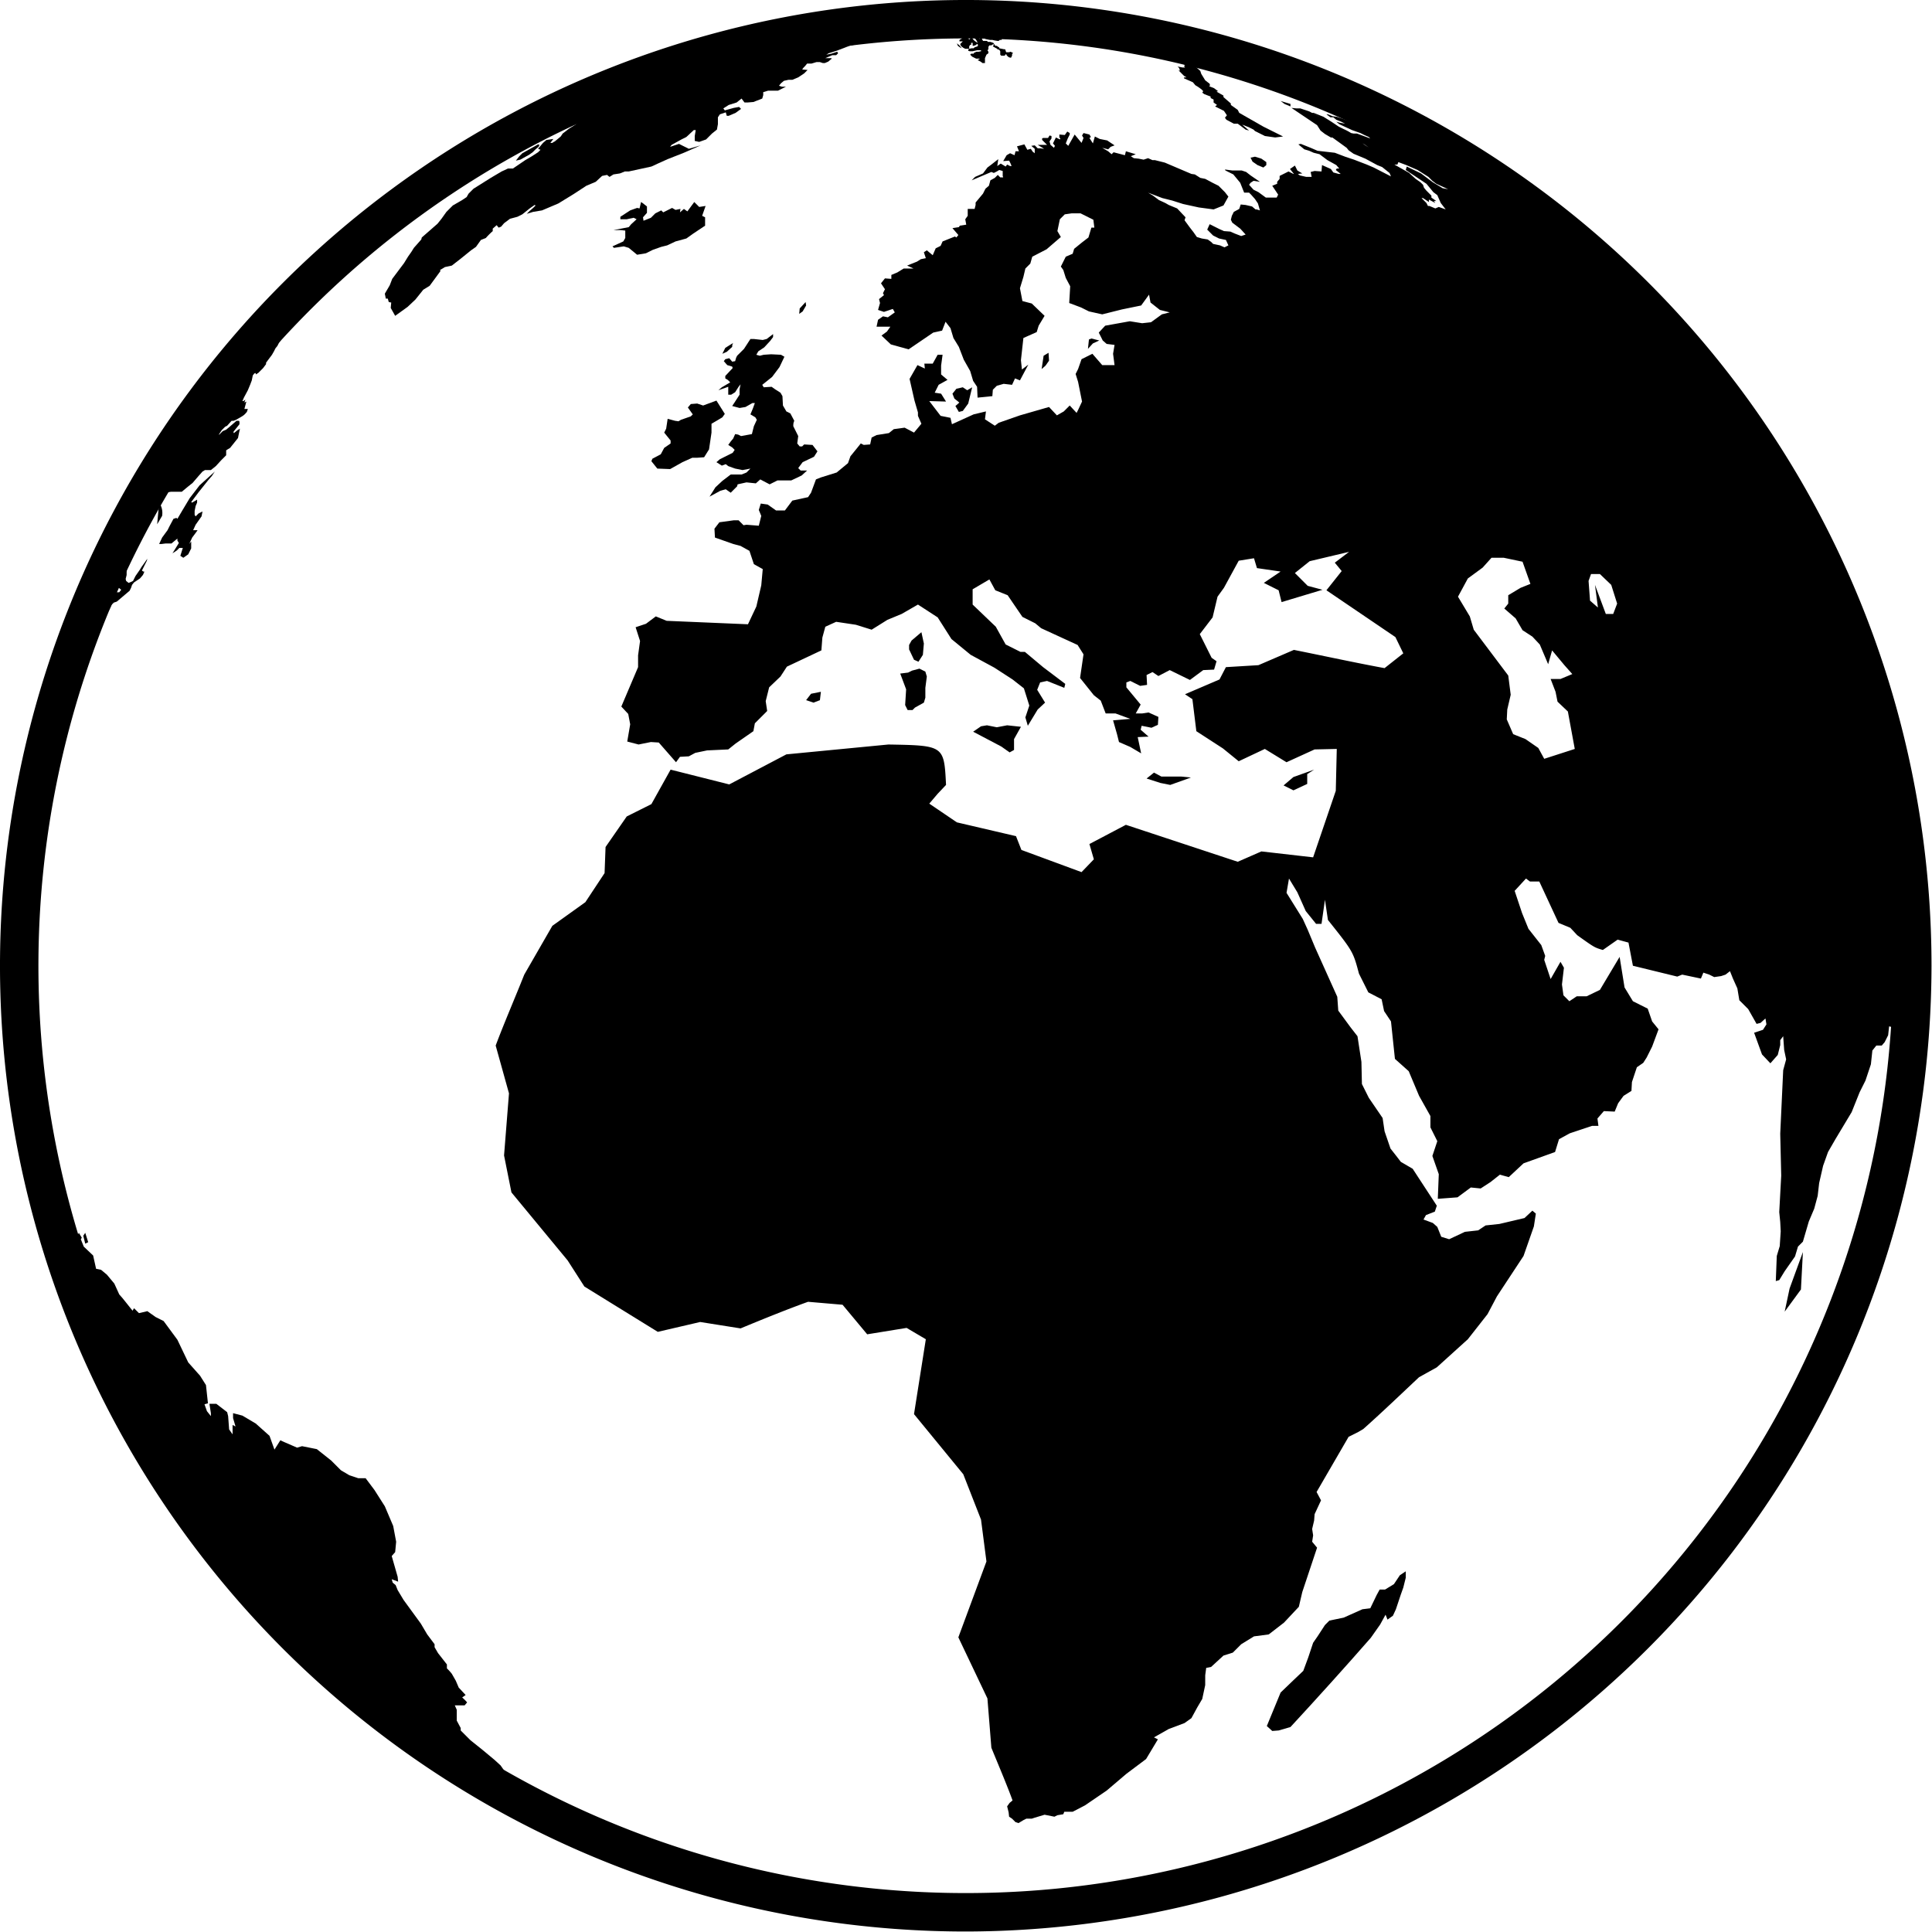
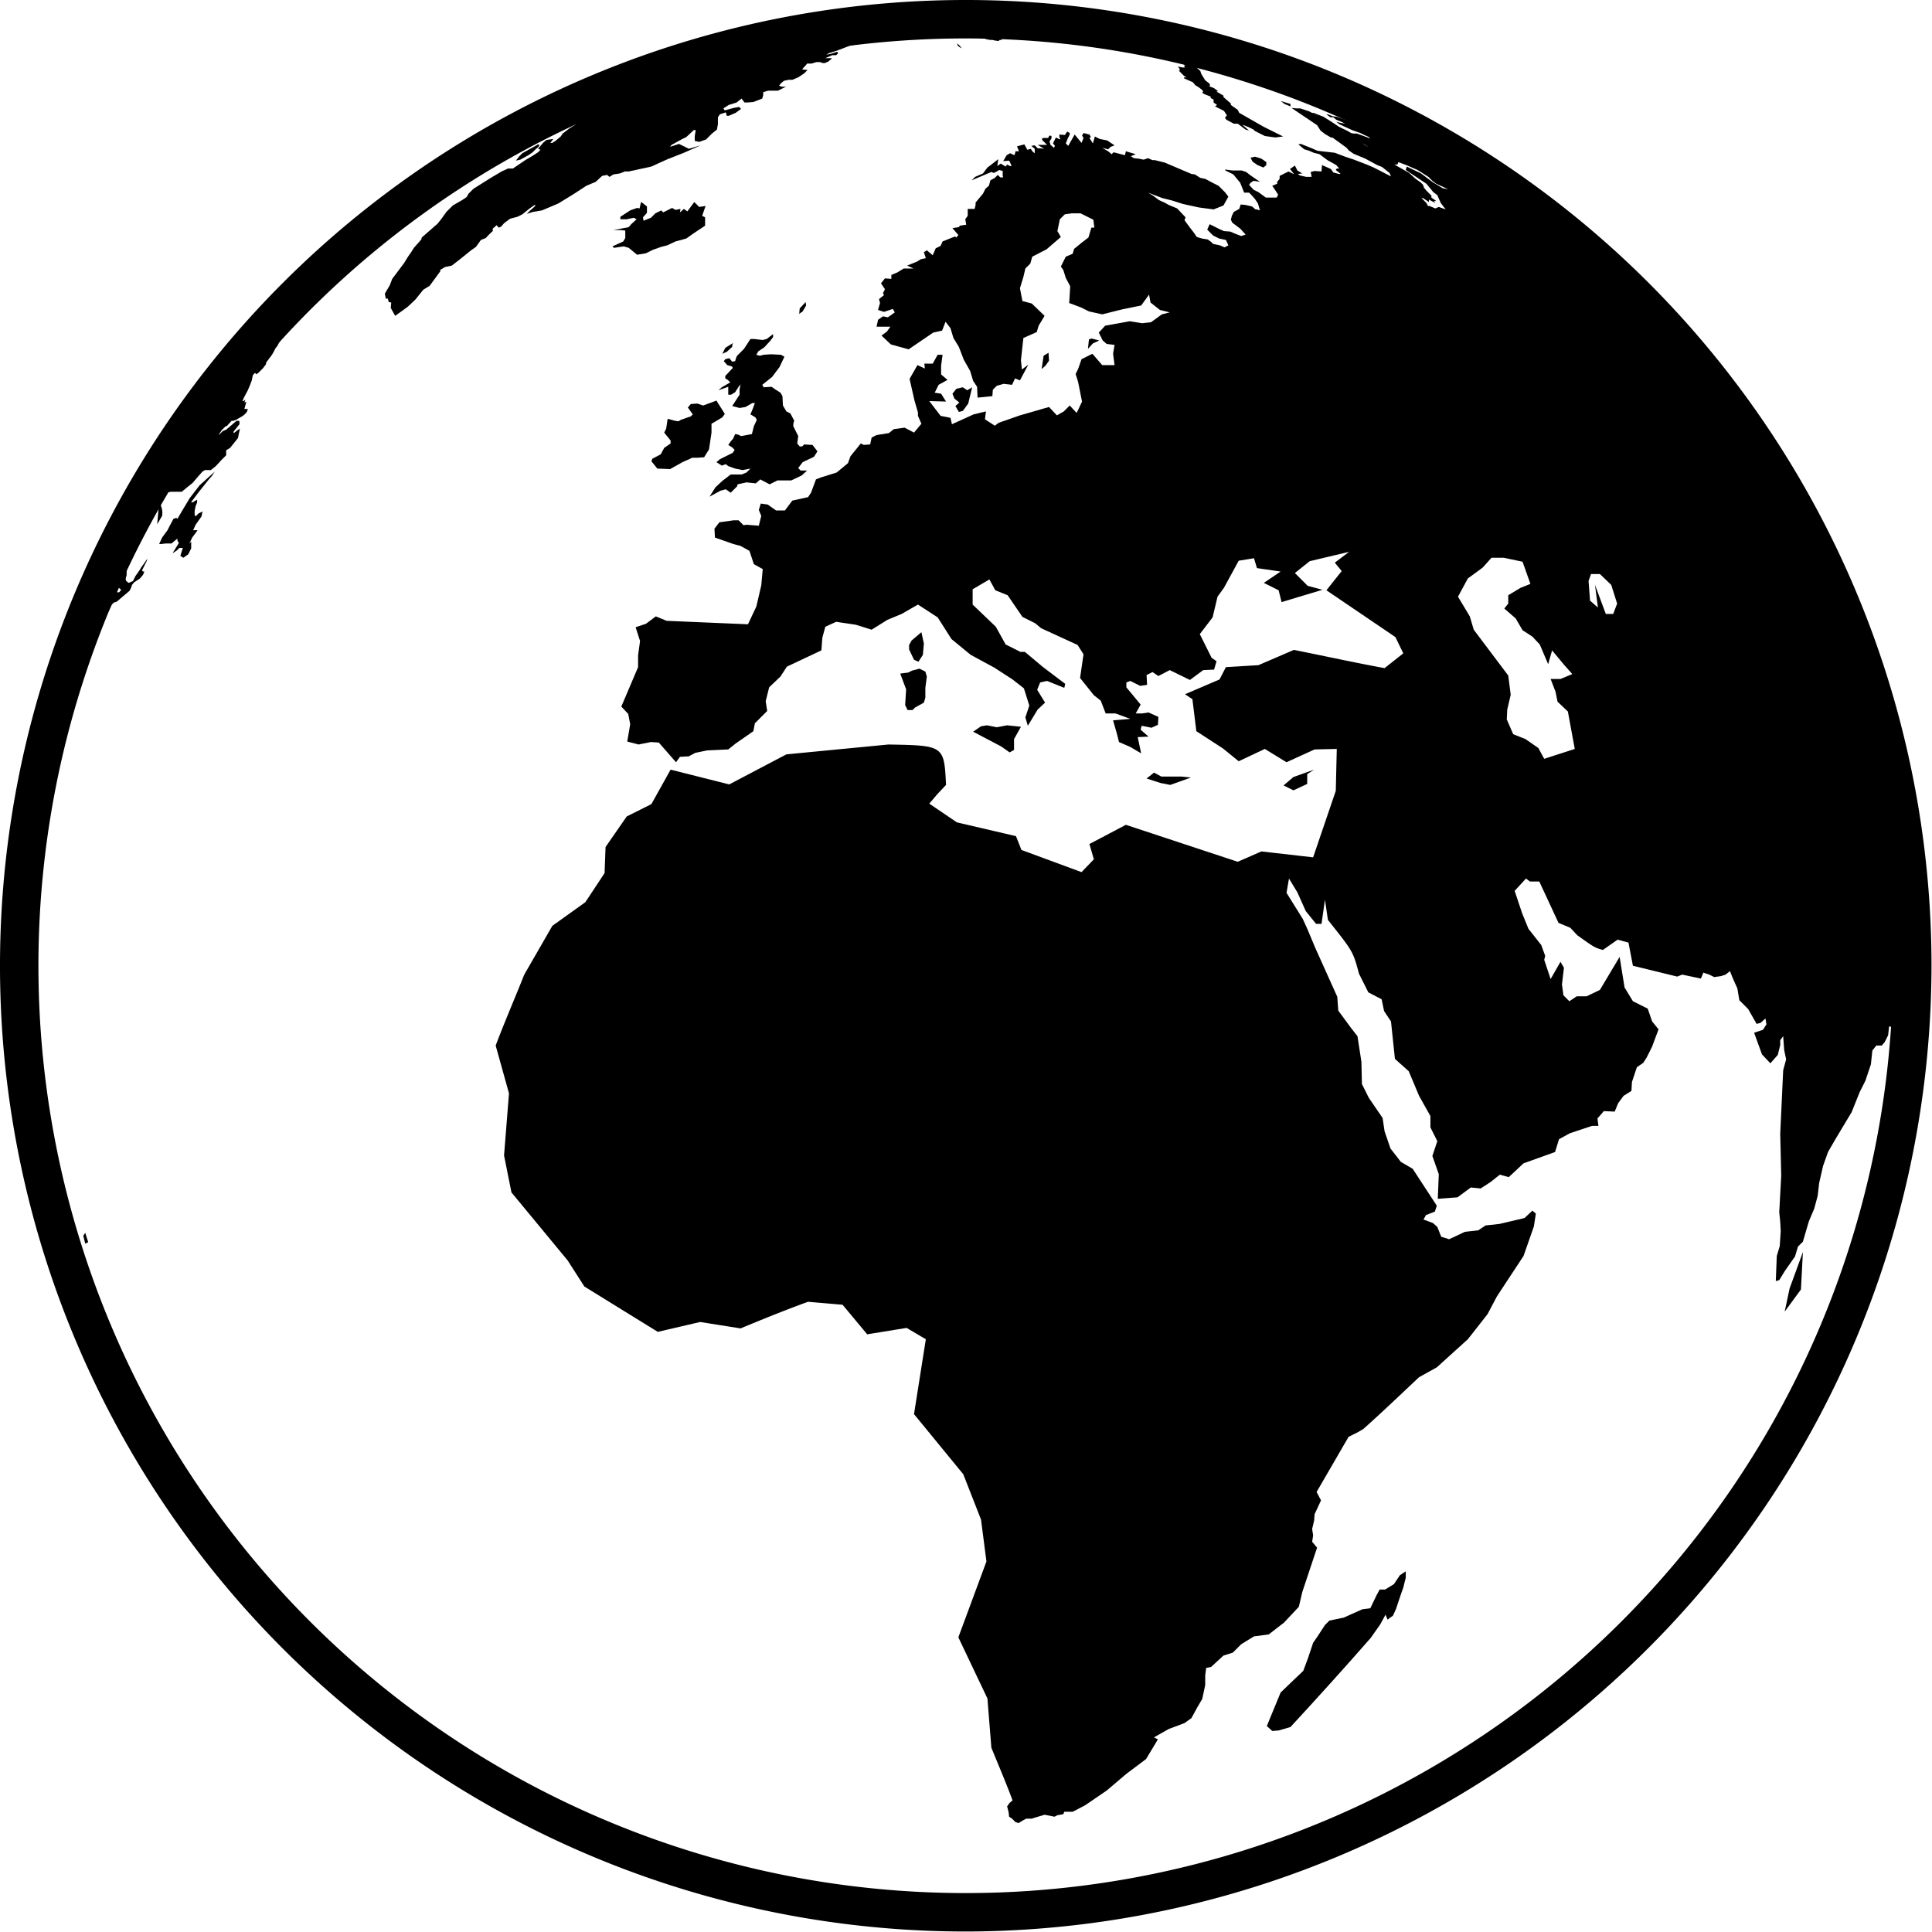
<svg xmlns="http://www.w3.org/2000/svg" viewBox="0 0 39.21 39.21">
  <path d="M19.6 39.2a19.6 19.6 0 1 1 19.6-19.6 19.63 19.63 0 0 1-19.6 19.6Zm0-38.42A18.82 18.82 0 1 0 38.42 19.6 18.84 18.84 0 0 0 19.6.78Z" />
  <path d="M20.34.51Z" />
  <path d="M19.54.5h.48-.48Z" />
  <path d="M20.02.5Z" />
  <path d="m37.55 26.73.1-.26-.24.62.14-.36Z" />
  <path d="M24.92 38.33a19.97 19.97 0 0 0 .73-.22l-.73.22Z" />
  <path d="m37.77 26.15.1-.25.1-.37-.1.37-.1.25Z" />
  <path d="m37.09 27.82.19-.43a1.87 1.87 0 0 0 .1-.25c-.12.3-.25.6-.4.89a2.01 2.01 0 0 0 .1-.21Z" />
  <path d="m27.74 37.27.67-.33a17.6 17.6 0 0 0 1.92-1.15 21.5 21.5 0 0 1-1.92 1.15l-.67.33Z" />
  <path d="m35.75 30.27.32-.5-.44.7.12-.2Z" />
  <path d="m35.12 31.19.5-.74-.02.03c-.15.24-.31.47-.48.7Z" />
  <path d="m38.25 24.53.06-.25.04-.17a7.4 7.4 0 0 1-.13.52l.03-.1Z" />
  <path d="m38.12 25 .05-.18-.1.4Z" />
  <path d="m38.22 24.63-.05.2a1.96 1.96 0 0 0 .05-.2Z" />
  <path d="M37.86 13.7Z" />
  <path d="M38.18 14.79Z" />
  <path d="m30.37 3.82-.21-.14.21.14Z" />
  <path d="m22.94.8-.27-.06a2.58 2.58 0 0 0 .27.05Z" />
  <path d="M27.7 2.3Z" />
  <path d="M27.47 2.2a4.46 4.46 0 0 0-.5-.22l.72.31a2.15 2.15 0 0 1-.22-.1Z" />
  <path d="M27.69 2.3Z" />
  <path d="M24.3 1.09a1.75 1.75 0 0 0-.21-.05l.5.13-.28-.08Z" />
  <path d="M26.75 1.89Z" />
-   <path d="m16.67 38.87-.12-.02-.24-.04-.32-.06-.32-.07-.15-.03-.28-.06-.25-.06-.17-.05-.04-.01-.17-.05-.31-.1-.2-.05-.06-.02-.07-.02-.12-.04.12.03-.1-.03-.13-.05-.04-.01.08.03-.1-.03-.25-.08-.23-.08-.06-.02.06.02h.05l.04.02-.13-.05-.2-.08-.09-.04-.06-.03-.15-.06-.11-.05h.06l-.04-.05-.09-.05-.2-.1-.21-.12-.12-.06-.1-.03-.1-.05-.15-.08-.1-.05-.1-.03-.13-.05-.1-.06v-.01l.07.03h.05l.16.06v-.01h.06l-.02-.03-.2-.15-.16-.13-.22-.15-.18-.12-.15-.13-.16-.12-.01-.04a1.05 1.05 0 0 1 .11.08l.23.2-.1-.13-.2-.17-.22-.2-.07-.1-.12-.11-.24-.2-.25-.2-.2-.2v-.05l-.08-.15v-.22l-.04-.09h.2l.05-.06a.95.95 0 0 0-.1-.1l.07-.05-.14-.15-.06-.14-.08-.14a1 1 0 0 0-.1-.11v-.08l-.18-.23-.07-.12v-.06l-.15-.2-.13-.22-.35-.48-.12-.2-.04-.1-.06-.05-.02-.07.13.05-.01-.1-.12-.42.07-.08.02-.21-.06-.32-.17-.4-.21-.33-.18-.24h-.15l-.18-.06-.17-.1-.2-.2-.29-.23-.3-.06-.1.03-.3-.13-.04-.02-.12.19-.1-.28-.28-.25-.27-.16-.19-.05v.1l.05.17-.06-.03v.19l-.07-.1-.02-.27-.02-.08-.22-.17h-.14l.03.19v.06l-.08-.1-.05-.14.07-.02-.04-.37-.12-.19-.24-.27-.22-.46-.28-.38-.16-.08-.17-.12-.17.04-.1-.1-.03.05-.2-.25-.07-.08-.1-.22-.15-.18-.12-.1-.1-.02-.06-.27-.19-.18-.06-.15.02-.03-.06-.1-.12.24-.17-.19-.03.08-.06-.08-.07-.23-.04-.08-.03-.02-.07-.18.04.21-.01.08.02.18.14.42v.08l-.06-.14-.11-.43-.07-.23-.01-.07-.01-.11-.03-.1v.22l.02.12.01.09.03.11-.02-.04.06.21a19.97 19.97 0 0 0 1.39 3.5 17.6 17.6 0 0 0 1.14 1.92l.43.6a19.12 19.12 0 0 0 1.35 1.64l.08.08.31.28.15.14.25.2.43.42.4.38.38.33.13.1.12.1.35.28.5.38.19.14.16.11.15.11.34.22.2.13.26.16.47.27.1.05.18.1.22.13.38.2.4.19a14.24 14.24 0 0 0 1.27.53 18.31 18.31 0 0 0 2.17.67c.5.12 1 .22 1.51.31a1.88 1.88 0 0 0 .25.04l.5.07h.03l.1.01-.13-.02a3.88 3.88 0 0 1-.5-.06Z" />
  <path d="m12.77 1.72-.16.06-.03.01a1.07 1.07 0 0 0 .19-.07Z" />
  <path d="M.41 17.27a12 12 0 0 0-.09.87c.02-.3.06-.59.1-.87Z" />
  <path d="m1.09 14.18.06-.17.05-.15a.64.64 0 0 0 .02-.07l.02-.03.02-.02.04-.06.02-.05v-.05l-.03.04h-.01l.03-.07.05-.08.03-.03.06-.14-.01.07v.01l.06-.08.05-.13v-.07l.02-.03.04-.09.05-.13.07-.15.03-.06.03-.05.02-.04.03-.05.02-.01.04-.08.06-.11.03-.05v.08l.04-.04.12-.17.12-.14.04-.03.13-.18.05-.07-.01.04-.03.07-.03.05-.02.06.06.05-.04.05h-.06l-.04.02-.12.19-.12.2-.03.07-.02.12.03-.01.09-.12.07-.12.05-.1.04-.04.06-.02.26-.22.03-.06.02-.06.04-.05.12-.08.06-.07a.5.5 0 0 0 .03-.07h-.02l-.03-.02.1-.2.01-.04-.07.1-.05.07-.03.05-.09.13-.05.1-.04.02-.05.02-.05-.04-.01-.04.02-.08v-.13l.01-.07.04-.09.06-.16.06-.1.07-.12.01-.04h-.01l-.05.05-.03.03v-.03l.03-.06.05-.07.08-.07.06-.07.07-.1.07-.18-.01-.05h-.04l-.15.1-.16.17-.06.08-.16.24-.13.2-.04.06v-.02l.15-.22.07-.1.06-.1.08-.11.15-.22.09-.11h.03l.07-.12.14-.2.07-.04.22-.04h.22l.12-.1.1-.08.12-.14.08-.09.05-.03h.12l.1-.08.11-.12.1-.1v-.1l.03-.02.05-.03.16-.2.02-.1.02-.09-.05.03-.06.05-.02.01v-.03l.12-.15v-.05l-.01-.02H4.8l-.15.13-.06.05-.07.03-.07.07h-.01l.06-.09.07-.07.04-.02.09-.1h.04l.05-.02c.16-.09.16-.09.22-.16l.02-.06h-.07L5 8.15l-.04.02.02-.06-.04.03h-.02l.03-.07.08-.15.05-.12.03-.08.02-.1.03-.04.03-.01v.03l.05-.03.1-.1.06-.08v-.03l.03-.04.09-.12.04-.07.03-.06.04-.05.03-.06.04-.06.03-.04.03-.04.03-.05.04-.06.03-.04.07-.1L6 6.5l.04-.05.04-.05.05-.07.08-.1.04-.05-.06.05-.11.1-.07.08-.08.07-.03.04-.04.05-.07.06-.04.04-.08.1h-.02l-.08.09h-.01l.03-.03h-.02l-.03.04-.07.07L5.4 7l-.06.04h-.01l.04-.06.03-.05.08-.11-.01-.01v-.03l.1-.11.08-.1.07-.06.2-.22.1-.1.12-.1.03-.04h-.01l-.05.04.05-.06h-.01v-.01l.04-.05.08-.1.04-.04.08-.08.03-.04.08-.08V5.6l.05-.04.03-.03a1.5 1.5 0 0 1-.13.1 26.3 26.3 0 0 0-1.54 1.6 21.3 21.3 0 0 0-.93 1.17 19.61 19.61 0 0 0-1.56 2.52A18.07 18.07 0 0 0 1.5 13l-.25.71a1.93 1.93 0 0 0-.2.48 20 20 0 0 0-.57 2.5l-.1.6.1-.6a18.37 18.37 0 0 1 .6-2.51Z" />
  <path d="M8.76 35.79a21.51 21.51 0 0 0 1.92 1.15l.67.33-.67-.33a19.36 19.36 0 0 1-1.92-1.15Z" />
  <path d="M.41 22.3c.03.22.05.42.1.62s.07.43.11.64l-.12-.64-.09-.61Z" />
  <path d="M.62 23.56Z" />
  <path d="m20.94.6-.1-.02a.06.06 0 0 0 .03.01l.03.01a.57.57 0 0 0 .12.01c-.03 0-.05 0-.08-.02Z" />
  <path d="M21.27.62a.88.88 0 0 0 .16.02s0 0-.1-.02A1.15 1.15 0 0 0 21.2.6l.08.02Z" />
  <path d="M21.52.67a.25.25 0 0 0-.1-.02 1.98 1.98 0 0 0-.24-.03 2.77 2.77 0 0 0 .35.05Z" />
  <path d="M21.67.73c-.02-.02-.06 0-.08-.03h-.01a.99.99 0 0 0-.18-.02c.02.01.05 0 .07.02h-.02l.22.03Z" />
  <path d="m20.94.6.12.02a.19.19 0 0 1 .07.02h.01a.04.04 0 0 1 .03.01l.1.01a.22.22 0 0 0-.1-.02 1.31 1.31 0 0 0-.23-.04Z" />
  <path d="M21.11.7h.02a.48.48 0 0 0 .13.02s-.03 0-.05-.02h.01a.06.06 0 0 0-.04 0 .37.37 0 0 0-.07-.03.03.03 0 0 1-.02 0 1.13 1.13 0 0 0-.18-.04.39.39 0 0 0 .11.03l.04.01Z" />
-   <path d="M21.32.68a.22.22 0 0 0 .12.02h-.03a.2.2 0 0 1-.09-.02Z" />
  <path d="M21.02.67h-.04l-.03-.02h.02-.08.01-.02a.34.34 0 0 0 .14.02Z" />
  <path d="M21.63.61h-.1l.2.01a.38.38 0 0 1-.1 0Z" />
  <path d="m22.8.78.46.08c.28.06.57.13.86.18a.74.74 0 0 1-.14-.04l-.6-.13c-.06 0-.13-.03-.19-.04-.03 0-.06 0-.09-.02s-.07 0-.1-.02l.04.01-.18-.03-.3-.05.14.02c-.09 0-.17-.03-.26-.04l.07.01-.5-.07-.45-.05a.13.13 0 0 1-.06 0c.36.03.57.06.68.08a6.2 6.2 0 0 0 .62.11Z" />
  <path d="M23.35.88a.04.04 0 0 1 .03 0c.03.02.06.02.1.03l-.13-.04Z" />
  <path d="m37.34 26.88.02-.15a3.66 3.66 0 0 0-.2.64 11.2 11.2 0 0 1-1.01 2.22 16 16 0 0 0 .5-.93l.14-.26a6.9 6.9 0 0 0 .56-1.5v-.02Z" />
  <path d="M26.19 35.05c.5-.54 1.15-1.26 1.63-1.81l.19-.27.11-.2.04.1.11-.08.06-.13.1-.3.05-.14.05-.2v-.13l-.12.08-.12.18-.18.11H28l-.06.11-.13.27-.16.02-.38.17-.29.06-.09.09-.15.23-.09.13-.1.3-.1.27-.2.19-.26.25-.28.68.11.1.13-.01Z" />
  <path d="m36.32 26.15-.1.47.33-.45.04-.76Z" />
  <path d="m24.96 1.28-.05-.02.17.05-.09-.03Z" />
  <path d="m24.7 1.2-.06-.02-.19-.05-.06-.01-.02-.01.54.15-.06-.02Z" />
  <path d="m25.16 1.34-.05-.02-.03-.01a.7.7 0 0 0 .08.03Z" />
  <path d="M37.05 27.88v-.01l-.04.09Z" />
  <path d="M38.57 16.66a19.37 19.37 0 0 0-.74-2.97 20.34 20.34 0 0 0-1.16-2.76 19.48 19.48 0 0 0-3.5-4.78 18.84 18.84 0 0 0-2.26-1.93 19.61 19.61 0 0 0-2.52-1.56 18.08 18.08 0 0 0-2.76-1.17c-.16-.05-.3-.1-.47-.14l.06.02.13.04c.02 0 .03 0 .05.02l-.09-.03h.02l.06.03.06.02-.02-.01h.01-.03l-.1-.04-.07-.02h.04l.07.04-.07-.02.1.04h-.02.02l.14.05.03.02.05.02h.01l.1.04h.02l.05.03.1.04-.05-.01-.03-.01h.03l.05.03.05.02.06.03h.03l.1.04h-.04l.07.03h.03l.05.03.07.03.1.05h.02l.12.05.1.05.05.02-.03-.01-.07-.02.08.05h-.06l-.02.03-.01.02.14.07.18.08.13.07.22.09.08.02.11.05.14.07.05.03-.15-.05-.2-.08-.15-.05-.08-.01-.1-.04h-.03l.08.06h.06l.06.05.1.04.08.04-.11-.02-.07-.02.06.05.26.12.17.06.08.04.09.04.03.03-.27-.1h-.07l-.05-.01a1.1 1.1 0 0 0-.15-.08l-.1-.05-.15-.1-.16-.1-.2-.08h-.03l.13.07.22.13.06.08.07.05.05.04.43.21.1.06.28.2.12.08.2.13h.07l.02-.05.16.06.23.1.22.14.08.08.08.06.24.11-.11-.02-.2-.12-.24-.18-.29-.14-.02.07.42.28.14.17.08.06.07.16.1.13-.14-.05-.07.03-.12-.05h-.03l-.03-.06-.1-.1h.03l.12.08v-.05l.13.07-.03-.04h.05l-.1-.07v-.04l-.1-.1-.05-.06-.02-.06-.05-.05-.1-.07-.11-.1-.02-.02-.3-.17-.27-.18-.13-.09-.19-.12-.19-.14-.1-.06-.28-.14-.06-.03-.1-.09-.11-.07-.3-.16-.18-.06h-.08l-.1-.01.52.35.07.11.09.07.12.07h.03l.18.13.11.08.04.05.1.07.24.1.24.13.1.04.15.12.03.07-.35-.18-.14-.06-.26-.1-.18-.06-.21-.08-.35-.04L26.6 3l-.2-.08-.05.01.12.1.1.03.09.04.12.03.16.12.18.1.06.07h-.05l-.02.03.1.08h-.04l-.11-.03-.05-.07-.18-.08-.01.13-.14-.01-.08.02.02.1h-.11l-.13-.03-.04-.03.09-.01-.1-.06-.05-.1-.1.07.08.1h-.01l-.1-.05-.18.09v.06l-.05.06v.04l-.1.04.12.18-.03.06h-.22l-.15-.11-.1-.05-.09-.1.03-.04.06-.04.13.02-.19-.13-.09-.07-.09-.03h-.19l-.15-.02.01.02.16.08.14.17.08.2h.1l.04.04.08.09.06.09.02.07.02.07-.07-.02h-.02l-.07-.06-.13-.03-.1-.01-.03.09-.11.06-.04.08-.02.08.03.06.16.12.11.12-.09.03-.13-.05-.09-.04-.13-.01-.09-.04-.2-.1-.05.11.12.12.12.06.14.03.05.11-.08.04-.09-.04-.14-.03-.04-.04-.07-.05-.12-.02-.1-.03-.07-.1-.07-.09-.11-.15.02-.06-.17-.18-.17-.07-.07-.04-.13-.06-.12-.09-.1-.06.29.11.2.05.22.07.32.07.3.04.2-.08.1-.18-.07-.09-.13-.13-.12-.06-.15-.08-.1-.02-.11-.07-.07-.01-.54-.23-.2-.05h-.05l-.09-.04-.09.03-.1-.02-.1-.01-.06-.04.1-.04-.2-.06-.02.08-.23-.06-.04.04-.07-.06-.12-.07.12.03.05-.05.08-.03-.15-.1-.15-.03-.1-.05-.04.14-.07-.11.03-.02-.03-.05-.12-.03-.03.05.03.05-.04.1-.14-.17-.13.23-.05-.05.04-.1.04-.08V2.7l-.05-.03-.05.07-.11-.01v.06l.02.02-.01.02-.08-.04-.06.12.04.05-.02.04-.07-.06-.02-.07.04-.06v-.05l-.04-.01-.03.05h-.1l-.02.01v.03l.1.1h-.19l.13.08-.08-.01h-.05L21 2.95l-.07.01.07.06v.09l-.04-.03-.04-.06-.07.02-.06-.11-.15.04.04.1h-.07l-.02.08-.09-.04-.07.04-.07.12.12-.01.03.06.02.05h-.03l-.06-.03-.03.04-.1-.06-.07.05.02-.14-.14.11-.08.06-.09.12-.16.07-.07.07.4-.17.05.02.06-.03.05-.03.07.02v.1l.01.03h-.06l-.05-.05-.06.06-.09.05-.03.11-.07.06-.05.1-.15.18v.05l-.02.08h-.14v.14l-.05.07.02.11-.13.02-.02.03-.13.02.12.14-.04.05-.03-.02-.25.1-.04.09-.1.05-.06.14-.12-.1-.06.04.04.12-.1.02-.08.05-.2.08.13.06h-.2l-.13.08-.12.05v.08l-.13-.01-.08.1.08.12-.04.08.02.04-.1.08.02.08-.04.14.12.04.18-.06.04.07-.14.1-.1-.02-.1.07-.03.14h.28l-.07.1-.11.08.19.18.36.1.5-.34.18-.04.07-.18.1.13.06.2.11.18.1.26.13.23.06.2.08.12.01.22.3-.03.01-.13.08-.08.14-.04.17.02.06-.13.1.04.17-.32-.13.1-.02-.19.05-.45.27-.12.04-.13.12-.2-.26-.25-.19-.05-.05-.26.07-.23.04-.17.1-.1.04-.14.29-.15.29-.25-.07-.12.05-.24.1-.1.14-.02h.18l.26.13.02.16h-.06l-.06.2-.13.1-.16.13-.03.1-.14.06-.1.2.05.07.05.16.09.17-.02.34.24.09.16.08.27.06.4-.1.39-.08.16-.22.03.16.19.15.2.05-.16.04-.22.16-.18.02-.25-.04-.5.09-.13.14.08.16.08.07.16.02-.03.18.03.23h-.25l-.2-.23-.22.11-.07.2-.05.1.05.16.08.4-.07.15-.04.08-.14-.15-.12.12-.14.08-.16-.17-.59.17-.43.15-.08.06-.2-.13.02-.16-.25.06-.44.2-.03-.13-.2-.04-.23-.3.34.01-.1-.16-.13-.02.08-.16.18-.1-.13-.11v-.18l.03-.22h-.1l-.1.18h-.17l.01.1-.15-.07-.16.28.1.44.07.24v.07l.07.16-.15.18-.19-.1-.22.03-.1.08-.25.04-.1.05-.03.14-.13.01-.06-.03-.08.1-.13.16-.05.14-.23.19-.32.1-.1.04-.1.27-.06.09-.32.07-.15.2h-.18l-.17-.12-.14-.02-.04.13.05.12-.05.2-.25-.02-.06.01-.1-.1h-.1l-.29.04-.1.13.01.18.37.13.15.04.18.1.09.27.18.1-.03.33-.1.43-.17.36-1.65-.07-.22-.09-.2.15-.21.07.09.28-.04.29v.24l-.34.8.14.15.04.21-.06.35.23.06.25-.05.16.01.35.4.08-.11.18-.01.13-.07.24-.05.43-.02.15-.12.36-.25.03-.16.25-.25-.03-.2.07-.28.23-.22.13-.2.7-.33.02-.26.06-.22.22-.1.4.06.32.1.32-.2.29-.12.33-.19.4.26.28.44.39.32.48.26.37.24.23.18.11.35-.08.24.05.17.2-.33.15-.14-.16-.26.06-.15.14-.03.35.14.02-.08-.45-.34-.37-.31h-.09l-.3-.15-.2-.36-.47-.45v-.31l.34-.2.12.22.25.1.3.44.26.13.12.1.74.34.12.19-.07.48.28.35.14.11.1.26h.2l.3.11-.35.03.08.28.04.16.23.1.22.13-.07-.33.22-.01-.16-.14.02-.08.2.04.13-.06.01-.16-.2-.09-.13.02h-.13l.1-.18-.29-.35v-.1l.08-.03.2.1.14-.02-.01-.2.12-.06.12.08.23-.12.41.2.27-.2.22-.01.05-.17-.1-.07-.24-.48.26-.34.1-.42.13-.18.3-.55.31-.05.06.2.48.07-.34.23.3.15.06.24.83-.25-.3-.08-.26-.26.3-.24.8-.19-.29.22.14.17-.31.39 1.4.95.16.33-.38.3c-.55-.1-1.29-.26-1.84-.37l-.72.31-.66.04-.13.25-.7.3.15.1.08.65.54.35.32.26.53-.25.44.27.57-.26.45-.01-.02.85-.46 1.35-1.05-.12-.48.21-2.27-.75-.74.39.09.31-.25.26-1.22-.45-.11-.28-1.2-.28-.56-.38.17-.2.17-.18c-.04-.8-.04-.8-1.17-.82l-2.07.2-1.16.61-1.19-.3-.39.7-.5.25-.43.62-.02.53-.39.59-.67.48-.57.99c-.17.43-.42 1.01-.58 1.44l.27.97-.1 1.26.15.75 1.14 1.38.34.53 1.49.92.86-.2.82.13c.41-.17.95-.39 1.37-.54l.7.06.5.6.8-.13.39.23-.24 1.52 1 1.22.36.92.11.85-.57 1.54.59 1.24.08 1c.13.32.31.74.43 1.07l-.06.05-.05.07.03.12.01.09.06.04.07.07.06.02.1-.06.06-.03h.11l.06-.02.2-.06.2.04.06-.03.12-.02.02-.05h.17l.25-.13.44-.3.4-.34.2-.15.2-.15.24-.4-.08-.04.3-.17.32-.12.14-.1.12-.22.1-.17.06-.28V34l.02-.15.1-.02.25-.23.19-.06.17-.17.26-.16.3-.04.31-.24.3-.32.07-.3.3-.9-.1-.12.02-.13-.02-.13.04-.17.01-.13.13-.28-.09-.17.65-1.12.2-.1.1-.06c.35-.31.8-.74 1.13-1.05l.36-.2.63-.57.4-.51.19-.36.54-.82.21-.6.04-.26-.07-.06-.16.15-.51.12-.28.03-.15.1-.27.03-.32.15-.16-.05-.08-.2-.09-.08-.19-.07.05-.09.18-.07.04-.12-.49-.75-.24-.14-.1-.13-.11-.14-.12-.35-.04-.27-.28-.41-.14-.28-.01-.45-.08-.52-.14-.18-.25-.34-.02-.28-.45-1-.15-.36-.1-.22-.33-.53.05-.29.17.28.17.38.21.26h.11l.07-.49.06.41c.51.64.51.64.63 1.09l.19.38.27.14.05.24.14.21.08.76.28.25.21.5.23.41v.23l.14.28-.1.3.13.37-.02.5.4-.03.27-.2.2.02.2-.13.19-.15.18.05.3-.28.64-.23.08-.26.22-.12.45-.15h.13l-.02-.15.13-.15.22.01.07-.17.11-.15.16-.1.01-.18.1-.3.13-.09.07-.11.11-.22.13-.35-.13-.16-.09-.26-.3-.15-.17-.28-.1-.62-.4.67-.27.13H32l-.15.1-.12-.12-.03-.22.04-.34-.07-.12-.2.35-.13-.39.02-.08-.08-.22-.26-.33-.13-.32-.15-.45.23-.25.08.06h.19l.39.84.24.1.14.15c.35.25.35.25.52.3l.3-.21.22.06.09.47.9.22.1-.04.38.08.05-.12.12.04.1.05.14-.02.09-.03.09-.07.06.15.09.2.04.24.08.08.1.1.17.3.08-.02.1-.09.02.12-.07.11-.18.06.16.44.17.18.15-.17.05-.2v-.1l.06-.08.02.28.04.19-.06.22-.06 1.29.02.85-.04.74.02.2.01.19-.02.3-.06.2-.02.51.07-.02.11-.18.21-.3.06-.2.1-.1.12-.41.11-.26.07-.26.03-.26.08-.35.1-.28.15-.26.33-.55.16-.4.12-.24.11-.33.03-.28.08-.1h.11l.06-.07.07-.14.02-.18.04.01.01.48.01.37.03.23-.02.5-.06.5-.07.28.02.15.04-.09.07-.24.04-.19-.03.38-.07.4-.08.47-.04.25-.09.36-.08.32-.29.94-.02.1-.14.48-.15.4-.16.41-.16.4-.1.24c.14-.32.28-.63.4-.95l.02-.04.06-.16.02-.06.03-.09.06-.16.03-.1.05-.18.06-.2.06-.2.05-.19.04-.17.32-1.1.04-.18h.01l-.06.27.01-.02-.05.23c.14-.54.25-1.1.34-1.65a18.84 18.84 0 0 0 .25-3.13 17.53 17.53 0 0 0-.2-3.24Zm-7.23-1.26-.12-.22-.26-.18-.25-.1-.13-.3.01-.2.07-.3-.05-.39-.7-.93-.08-.27-.24-.4.2-.37.3-.22.18-.2h.25l.38.08.16.45-.2.08-.25.15v.17l-.08.1.23.2.14.24.2.13.15.16.17.4.08-.28.25.3.16.18-.24.1h-.2l.1.26.04.2.21.2.14.76Zm1.4-2.94h-.15l-.22-.59.06.46-.16-.14-.03-.4.05-.14h.18l.23.22.12.38Z" />
  <path d="m38.13 24.91.01-.04v.02Z" />
  <path d="m38.21 24.6.01-.03-.08.3Z" />
  <path d="m26.25 15.77-.2.17.2.1.28-.13v-.2l.14-.09Z" />
  <path d="m24.17 15.78-.2-.02h-.4l-.15-.08-.15.12.28.09.2.04Z" />
  <path d="m20.44 14.72-.21.04-.2-.04-.12.02-.16.11.57.3.17.12.09-.05V15l.14-.25Z" />
  <path d="M18.72 13.28Z" />
  <path d="m18.7 12.83-.2.17-.05.09v.09l.1.21.09.04.09-.14.02-.23Z" />
  <path d="m18.27 13.67.12.32-.02.32.05.1h.1l.05-.05.18-.1.03-.1v-.2l.03-.23-.03-.1-.12-.06-.15.04-.08.04Z" />
-   <path d="m16.66 14.04-.2.04-.1.13.15.05.13-.05Z" />
  <path d="m16.52 9.27.07-.11-.1-.13-.17-.01-.04.04h-.05L16.18 9l.02-.15-.1-.2c0-.04 0-.07.02-.11l-.08-.15-.08-.04-.07-.12-.01-.19-.04-.07-.11-.07-.07-.05-.16.01-.03-.05.2-.16.15-.2.1-.21-.07-.04-.2-.01-.15.01-.08.02-.07-.02.04-.07.12-.08.12-.13.06-.08v-.06l-.13.1-.08.02-.18-.02h-.07l-.13.2-.14.14-.02.04-.02.07-.06.01-.06-.07-.08.02-.03.04.07.08.1.03.01.03-.15.16v.05l.05.03.05.05-.17.1-.07.06.2-.07v.16h.06l.08-.05.07-.11.04-.05-.02.1v.11l-.11.17-.04.06.15.04.12-.02.14-.08h.05l-.04.11-.05.12.1.06.03.05-.06.13-.04.16-.22.04-.06-.03-.06-.01-.04.09-.05.06-.05.07.08.05.05.05-.04.06-.26.13-.07.06.11.07.08-.03.05.04.14.05.15.03.16-.03-.08.08-.1.04h-.22l-.17.13-.14.13-.12.19.22-.12.11-.03.1.07.13-.13.01-.04.18-.04.19.02.09-.08.19.1.16-.08h.28l.21-.1.11-.1h-.13l-.05-.05.09-.12Z" />
  <path d="M14.86 7.04c0-.03 0-.05.02-.08l-.16.1-.06.12.09-.04Z" />
  <path d="m16.36 6.2-.01-.07-.12.13-.01.11.07-.05Z" />
  <path d="m13.6 9.52.25-.14.2-.09h.1l.14-.01.1-.16.05-.34V8.6l.12-.07.1-.06.05-.07-.17-.27-.27.1-.12-.04-.13.01-.06.07.1.14-.04.04-.2.07-.05.03-.07-.01-.15-.04-.03.2-.04.08.13.16V9l-.13.09-.07.13-.17.09-.02.05.12.15Z" />
  <path d="m19.63 7.92-.09-.06-.13.03-.08.1.04.1.1.08-.08.07.07.12.08-.02.11-.15.08-.33Z" />
  <path d="m21.28 7.16-.1.06-.04.27.08-.07.07-.1Z" />
  <path d="m22.15 6.87-.05.02-.02.19.1-.11.13-.06Z" />
  <path d="m25.47 3.18-.09.02.04.08.1.07.12.05.06-.05v-.06l-.1-.07Z" />
  <path d="m24.56 1.75-.01-.05-.09-.07-.08-.13-.02-.06-.11-.1-.14-.06-.08-.03-.1-.02.02.03.07.04.03.02-.02.02.02.03H24l-.1-.02.04.04h-.01l.02.04h-.03l.06.06.05.05.05.03h-.05v.02l.18.08.05.06.05.03.07.05.04.04-.02.03.04.03.13.05v.03l.06.03v.06l.07.05-.04.03.18.09.06.09-.04.05.03.04.15.08h.08l.16.12.07.02-.14-.12.13.05.1.05.03.03.2.1.21.03.16-.02-.4-.2-.35-.2-.14-.08-.03-.06-.14-.1V2.1l-.15-.13v-.03l-.14-.08.03-.01-.08-.06-.1-.04.02-.03Z" />
  <path d="M26.19 2.16v-.05l-.2-.06.08.06Z" />
  <path d="m26.8 2.17-.06-.02.11.07h.04Z" />
-   <path d="m17.66 38.99-.15-.02h.05l.13.02.2.02h-.04Z" />
  <path d="m17.8 39-.1-.01h-.04.13l.15.03h-.03Z" />
  <path d="M18.98 39.08Z" />
  <path d="m1.69 25.08.04.16.06-.03-.06-.19Z" />
  <path d="M.73 22.25v.14l.02.09h.06l.02-.1-.03-.08Z" />
  <path d="m.42 22.33.04.15.01-.04.02-.02.03.09.03-.15.03-.03.04.04.01-.14-.02-.1-.07-.2-.06-.1H.45l-.04-.1H.4l.02.17.05.32-.03.04Z" />
  <path d="M.34 21.67v-.07a1.8 1.8 0 0 1-.03-.23 1.8 1.8 0 0 1 .02.23.2.2 0 0 1 .01.07l.07.64-.07-.64Z" />
  <path d="m6.57 5.72.14-.12.33-.36.12-.13.05-.04-.06.1-.1.12.03.02.15-.1.13-.11.05-.07.17-.15.12-.11.1-.1v-.03l.1-.12.14-.12.08-.05.18-.13.13-.09.05-.02-.1.08-.04.05-.17.14-.19.2.18-.14.2-.12.17-.1.24-.15.1-.07.04-.05-.02-.02-.02-.01a4.28 4.28 0 0 0 .35-.28V3.6H9.2l.13-.1.02-.02.08-.07.18-.12.08-.04.05-.01.08-.06.04-.03.1-.05.13-.08.08-.05.1-.06-.17.09.01-.01.14-.08.08-.04.11-.07h-.04l.01-.01.14-.08h-.02l-.08.04.1-.06.03-.01.13-.06.08-.04.08-.05-.05.02-.07.03-.07.04.03-.01-.05.02a13.54 13.54 0 0 0-1.52.87l-.18.12-.21.15-.26.18-.02.03.09-.05.02-.01-.06.06-.22.15-.13.08.11-.1.12-.08h-.02l-.24.16c-.24.18-.48.36-.7.55l-.1.08-.14.13-.04.04-.27.24-.04.05h.03l-.11.12-.14.18-.08.12.03.01Z" />
  <path d="m3.23 10.2-.04.44.1-.17a.37.37 0 0 0-.06-.27Z" />
  <path d="m4.15 9.84.08-.1.07-.08.06-.09-.31.28-.2.26-.15.25-.1.17-.02-.02-.06.02-.08.15-.04.08-.11.15-.06.13h.05l.08-.01h.12l.12-.1v.04l.03.05-.13.21.09-.06.05-.05h.07l-.05.16.06.04.1-.07.06-.12v-.14l-.04.05.06-.13.06-.08.05-.07h-.09l.05-.11.12-.17.02-.1-.08.04-.06.06-.02-.03v-.08l.02-.1.03-.07v-.06l-.1.06-.02-.01.15-.2Z" />
  <path d="m10.92 3.09-.14.09-.12.07-.25.17h-.1l-.13.06-.22.13-.35.22-.1.1-.04.07-.09.06-.19.11-.13.13-.1.14-.08.1-.32.28-.01.04-.15.17-.05.08-.07.1-.08.13-.24.32-.05.13-.1.17.02.1h.04l.02.07.05.01-.01.11.09.16.25-.18.16-.15.16-.2.13-.08.22-.3-.01-.02.1-.06.14-.03.18-.14.21-.17.1-.07.1-.14.1-.04a1.6 1.6 0 0 1 .14-.14v-.05l.08-.07.04.05.05-.02.06-.07.12-.09.15-.04.1-.05.15-.12.1-.07.02.01a1.2 1.2 0 0 1-.12.11l-.06.06.13-.04.18-.03.33-.14.31-.19.26-.17.19-.08.13-.12.1-.02.05.04.08-.05.13-.02.1-.04h.08l.46-.1.13-.06.2-.09.33-.13.34-.15-.24.07-.1-.05-.1-.05-.18.06.03-.04.2-.11.1-.05.15-.14h.04l-.02.12v.1l.09.02.14-.05.12-.12.1-.08.02-.11v-.14l.04-.06.12-.04.02.07h.04l.14-.06.11-.08-.04-.04-.11.02-.18.05-.03-.04.11-.07.16-.05.1-.08.06.08h.06l.12-.01.18-.07.02-.07v-.06l.1-.03h.2l.16-.08h-.08l-.06-.02.04-.05.06-.05.09-.02h.08l.12-.05.12-.08.07-.07-.11-.01.03-.04.03-.03.04-.05h.09l.1-.03h.07l.06.02h.04l.07-.03.07-.06-.01-.01h-.12l.07-.03.07-.03h.08l.04-.04-.02-.03-.12.04-.1.02.05-.03.16-.05.26-.1.09-.02.19-.04.14-.05.11-.03.08-.01.07-.02.05-.02a1.02 1.02 0 0 0-.17.03l.07-.02.11-.02h.06l.13-.02.04-.01.01-.01h-.07l.07-.01h.07l.1-.01.05-.01.1-.02.07-.01.15-.03.04-.01.03-.01h-.08l-.07.02-.14.02.01-.01.01-.01h-.07l.1-.01-.2.03-.17.03-.21.04.67-.12h.09-.06l-.13.02-.15.02-.14.01h.08l.2-.03h.05-.29l.4-.03h.3l.1-.02h.07a2.54 2.54 0 0 0-.28.01h-.27l-.28.02-.17.02-.06.01h.12l.16-.02h.06l.13-.02h.13-.12l-.17.01-.16.01-.09.01h.05l.13-.02h.15l.25-.02h-.17l-.12.01-.17.01a.41.41 0 0 0-.1.01h-.06l-.1.01h-.04.11-.27a1.64 1.64 0 0 1-.22.02 1 1 0 0 0-.16.02c.07 0 .15 0 .22-.02l-.12.01-.13.01h-.01.09l-.17.01a.07.07 0 0 0 .05 0l-.18.01-.06.01-.14.02a2.34 2.34 0 0 0-.27.04l.22-.03-.3.04h-.03l-.06.01-.03.01-.14.02-.26.05-.23.04-.08.01h-.03l.55-.1-.55.1-.05.01-.15.03-.11.02-.33.08-.26.06-.05.01h.05-.03l-.15.04-.06.02h.07l.07-.02-.1.03-.11.03-.07.01h-.04l-.07.02h-.03l-.06.01-.05.01-.07.02-.03.01-.03.01-.25.07-.19.07-.09.04v.01l.15-.05h.03l-.05.01v.01l.06-.02h.04l.03-.02.1-.02-.2.1-.07.03-.1.05-.2.07-.1.04-.15.07-.15.07-.17.08-.2.08-.13.08-.2.1-.08.05a1.5 1.5 0 0 1-.13.06l-.25.12-.12.07-.22.1-.08.07.1-.03.17-.07-.16.1-.13.1-.04.06-.12.1a.22.22 0 0 0-.05.03h-.04l.06-.08-.14.02-.07.06-.1.12.05.02ZM18.56.52l-.1.01h.07a.04.04 0 0 1 .03 0Zm-.22.02h.1l-.21.01Zm-.26.02-.1.01-.14.01h.12ZM15.67.9l-.1.02a.36.36 0 0 1 .1-.02Z" />
  <path d="m10.54 3.17-.07.09.09-.02.18-.1.07-.05.06-.06.06-.05.02-.04-.03-.01-.32.18Z" />
  <path d="m12.43 5 .03.03.2-.03.1.03.17.14.18-.03.14-.07.17-.06.12-.03.17-.08.22-.06.14-.1.24-.16v-.17l-.06-.03.07-.2-.13.02-.1-.1-.14.19-.07-.05-.08.07.01-.07-.1.02-.07-.04-.18.09-.04-.04-.12.06-.09.09-.15.06-.01-.07.08-.09v-.13l-.09-.07-.03-.02-.03.13-.05-.01-.14.05-.2.13v.05h.13l.14-.03.06.03-.11.1-.05.06-.31.06h.15l.09.01v.15l-.04.07Z" />
  <path d="m19.48.96.04.02-.05-.06-.05-.04.02.05Z" />
-   <path d="M19.48.84h.06l-.02.02-.03.03v.02l.02.03.04.03.04.02h.08V.94l.02-.03h.02V.87h.03v.06a.14.14 0 0 0 .07-.02l.02-.02.02.02-.01.03-.06.02-.02.02h-.04l-.05.01-.02.02v.02l.03.01h.06l.09-.02h.08v.02l-.05.01h-.04l-.05.02-.01.02h-.05l-.02.02.04.04.06.03.02.01h.07v.01l-.04.02.06.03.04.03h.05v-.1l.03-.07.04-.03v-.03l-.02-.03.02-.02V.95l.02-.03h.04l.03-.02h.02v.02h-.01l-.01.02.05.03.04.02V1l.04.01.02.03v.07l.02.02h.07l.02-.03.02.01c0 .01 0 .02.02.03l.02.02.03.01h.02l.02-.04V1.1l.02-.03h-.01l-.04-.02-.03.01h-.06L20.4 1h-.02l-.1-.02V.96h-.01l-.04-.03h-.03l-.04-.06-.06-.02h-.05l-.02-.02h-.08l-.02-.04-.03-.02-.01.01-.01.01-.01-.02V.74h-.07l-.04-.03v.03l-.01.01a.23.23 0 0 1 .09.12l-.06-.04-.03-.03-.02-.03-.02-.01h-.01l-.01.02-.01.02v.02V.8l-.02-.01-.02-.01.03-.01.03-.01V.75l-.02-.01h-.11l-.02.02a.1.1 0 0 0-.04.03c-.05.02-.04.03-.03.06Z" />
  <path d="M20.02.77 20 .78l-.01.01.1.02h.05l.04.01.06.01h.03l.02-.02h.04V.78l-.01-.02V.74h-.01l-.02-.02h-.13L20.12.7h-.04v.02h-.01L20.03.7H20l.05.03v.01h-.03L20 .71V.7h-.04l-.02-.02h-.05.02V.7h-.04l.02.01h-.01l-.04-.02h-.01l-.01.01-.01.01v.01l.03.01.02.01-.01.01v.01l.03.01.02.01h.17-.01Z" />
</svg>